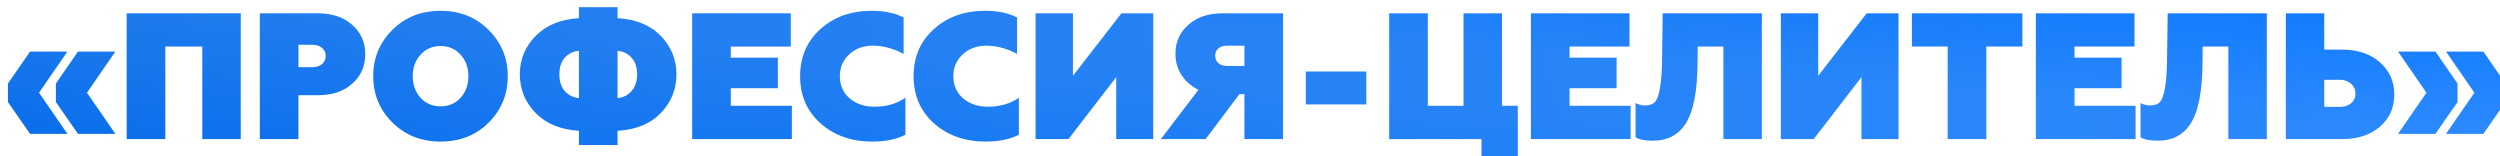
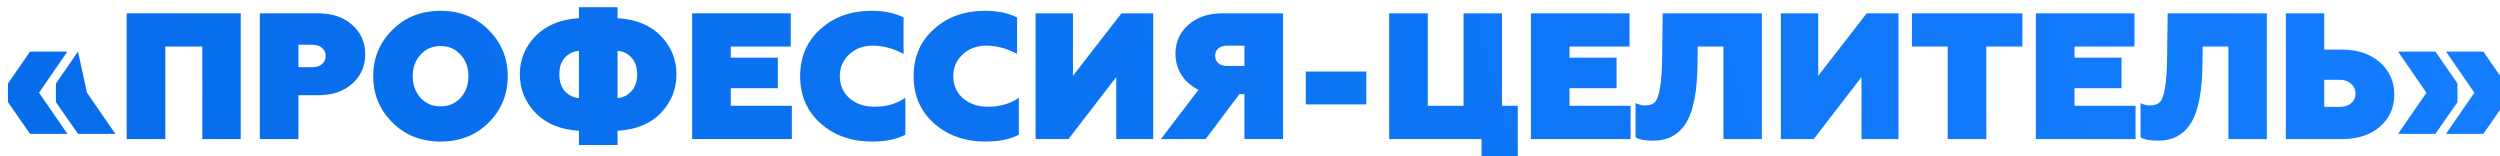
<svg xmlns="http://www.w3.org/2000/svg" width="863" height="54" viewBox="0 0 863 54" fill="none">
  <g filter="url(#filter0_i_86_223)">
-     <path d="M21.266 44.202H8.37L0.744 33.228V26.842L8.37 15.806H21.266L11.47 30.004L21.266 44.202ZM37.82 44.202H24.924L17.298 33.228V26.842L24.924 15.806H37.82L28.024 30.004L37.82 44.202ZM55.063 46H41.733V2.6H81.103V46H67.835V14.07H55.063V46ZM87.688 2.6H107.652C112.654 2.6 116.622 3.923 119.556 6.568C122.574 9.213 124.082 12.603 124.082 16.736C124.082 20.869 122.574 24.259 119.556 26.904C116.622 29.549 112.654 30.872 107.652 30.872H101.018V46H87.688V2.6ZM101.018 21.2H105.854C107.218 21.2 108.314 20.849 109.14 20.146C110.008 19.402 110.442 18.451 110.442 17.294C110.442 16.137 110.008 15.207 109.14 14.504C108.272 13.801 107.177 13.45 105.854 13.45H101.018V21.2ZM143.201 31.802C145.02 33.745 147.314 34.716 150.083 34.716C152.852 34.716 155.146 33.745 156.965 31.802C158.784 29.777 159.693 27.276 159.693 24.3C159.693 21.283 158.784 18.803 156.965 16.86C155.188 14.876 152.894 13.884 150.083 13.884C147.272 13.884 144.978 14.876 143.201 16.86C141.382 18.803 140.473 21.283 140.473 24.3C140.473 27.276 141.382 29.777 143.201 31.802ZM133.405 40.234C129.024 35.853 126.833 30.541 126.833 24.3C126.833 18.059 129.024 12.747 133.405 8.366C137.828 3.943 143.387 1.732 150.083 1.732C156.738 1.732 162.276 3.943 166.699 8.366C171.08 12.747 173.271 18.059 173.271 24.3C173.271 30.583 171.08 35.915 166.699 40.296C162.318 44.677 156.779 46.868 150.083 46.868C143.387 46.868 137.828 44.657 133.405 40.234ZM211.178 48.046H197.848V43.148C191.566 42.776 186.585 40.73 182.906 37.01C179.269 33.249 177.45 28.805 177.45 23.68C177.45 18.513 179.269 14.091 182.906 10.412C186.585 6.692 191.566 4.646 197.848 4.274V0.492H211.178V4.274C217.544 4.646 222.524 6.692 226.12 10.412C229.716 14.132 231.514 18.555 231.514 23.68C231.514 28.805 229.716 33.249 226.12 37.01C222.524 40.73 217.544 42.776 211.178 43.148V48.046ZM211.178 15.558V31.864C213.08 31.699 214.671 30.913 215.952 29.508C217.275 28.061 217.936 26.119 217.936 23.68C217.936 21.2 217.275 19.257 215.952 17.852C214.671 16.447 213.08 15.682 211.178 15.558ZM197.848 31.864V15.558C195.947 15.682 194.335 16.447 193.012 17.852C191.731 19.257 191.09 21.2 191.09 23.68C191.09 26.119 191.731 28.061 193.012 29.508C194.335 30.913 195.947 31.699 197.848 31.864ZM271.346 46H236.936V2.6H270.974V14.07H250.266V17.914H266.51V28.454H250.266V34.53H271.346V46ZM299.066 46.868C291.957 46.868 286.026 44.781 281.272 40.606C276.56 36.39 274.204 30.955 274.204 24.3C274.204 17.645 276.54 12.231 281.21 8.056C285.84 3.84 291.75 1.732 298.942 1.732C303.241 1.732 306.899 2.497 309.916 4.026V16.612C306.403 14.711 302.869 13.76 299.314 13.76C296.008 13.76 293.28 14.773 291.13 16.798C288.981 18.782 287.906 21.283 287.906 24.3C287.906 27.4 289.022 29.942 291.254 31.926C293.528 33.869 296.38 34.84 299.81 34.84C304.026 34.84 307.602 33.807 310.536 31.74V44.512C307.519 46.083 303.696 46.868 299.066 46.868ZM338.24 46.868C331.131 46.868 325.199 44.781 320.446 40.606C315.734 36.39 313.378 30.955 313.378 24.3C313.378 17.645 315.713 12.231 320.384 8.056C325.013 3.84 330.924 1.732 338.116 1.732C342.415 1.732 346.073 2.497 349.09 4.026V16.612C345.577 14.711 342.043 13.76 338.488 13.76C335.181 13.76 332.453 14.773 330.304 16.798C328.155 18.782 327.08 21.283 327.08 24.3C327.08 27.4 328.196 29.942 330.428 31.926C332.701 33.869 335.553 34.84 338.984 34.84C343.2 34.84 346.775 33.807 349.71 31.74V44.512C346.693 46.083 342.869 46.868 338.24 46.868ZM366.833 46H355.487V2.6H368.383V24.176L385.123 2.6H396.097V46H383.325V24.61L366.833 46ZM414.185 46H398.747L411.705 29.012C409.225 27.772 407.283 26.077 405.877 23.928C404.472 21.737 403.769 19.278 403.769 16.55C403.769 12.499 405.257 9.172 408.233 6.568C411.168 3.923 415.115 2.6 420.075 2.6H440.907V46H427.577V30.5H425.841L414.185 46ZM421.625 20.766H427.577V13.76H421.625C420.385 13.76 419.373 14.07 418.587 14.69C417.843 15.31 417.471 16.157 417.471 17.232C417.471 18.307 417.843 19.175 418.587 19.836C419.373 20.456 420.385 20.766 421.625 20.766ZM469.654 34.034H448.76V22.688H469.654V34.034ZM521.942 53.998H509.418V46H477.55V2.6H490.88V34.53H503.218V2.6H516.486V34.53H521.942V53.998ZM560.882 46H526.472V2.6H560.51V14.07H539.802V17.914H556.046V28.454H539.802V34.53H560.882V46ZM562.602 45.38V33.6C563.8 34.137 564.813 34.406 565.64 34.406C567.169 34.406 568.306 34.096 569.05 33.476C570.827 31.947 571.736 26.491 571.778 17.108L571.964 2.6H606.188V46H592.92V14.07H584.054L583.992 19.278C583.95 29.735 582.483 37.01 579.59 41.102C577.11 44.739 573.472 46.558 568.678 46.558C565.826 46.558 563.8 46.165 562.602 45.38ZM624.097 46H612.751V2.6H625.647V24.176L642.387 2.6H653.361V46H640.589V24.61L624.097 46ZM657.995 14.07V2.6H696.125V14.07H683.663V46H670.333V14.07H657.995ZM735.196 46H700.786V2.6H734.824V14.07H714.116V17.914H730.36V28.454H714.116V34.53H735.196V46ZM736.916 45.38V33.6C738.115 34.137 739.127 34.406 739.954 34.406C741.483 34.406 742.62 34.096 743.364 33.476C745.141 31.947 746.051 26.491 746.092 17.108L746.278 2.6H780.502V46H767.234V14.07H758.368L758.306 19.278C758.265 29.735 756.797 37.01 753.904 41.102C751.424 44.739 747.787 46.558 742.992 46.558C740.14 46.558 738.115 46.165 736.916 45.38ZM806.471 46H787.065V2.6H800.333V15.124H806.471C811.886 15.124 816.247 16.591 819.553 19.526C822.86 22.461 824.513 26.16 824.513 30.624C824.513 35.171 822.86 38.87 819.553 41.722C816.288 44.574 811.927 46 806.471 46ZM800.333 25.54V34.902H805.665C807.277 34.902 808.579 34.489 809.571 33.662C810.605 32.794 811.121 31.678 811.121 30.314C811.121 28.909 810.605 27.772 809.571 26.904C808.579 25.995 807.277 25.54 805.665 25.54H800.333ZM862.889 26.842V33.228L855.263 44.202H842.367L852.163 30.004L842.367 15.806H855.263L862.889 26.842ZM846.335 26.842V33.228L838.709 44.202H825.813L835.609 30.004L825.813 15.806H838.709L846.335 26.842Z" fill="url(#paint0_linear_86_223)" />
-     <path d="M21.266 44.202H8.37L0.744 33.228V26.842L8.37 15.806H21.266L11.47 30.004L21.266 44.202ZM37.82 44.202H24.924L17.298 33.228V26.842L24.924 15.806H37.82L28.024 30.004L37.82 44.202ZM55.063 46H41.733V2.6H81.103V46H67.835V14.07H55.063V46ZM87.688 2.6H107.652C112.654 2.6 116.622 3.923 119.556 6.568C122.574 9.213 124.082 12.603 124.082 16.736C124.082 20.869 122.574 24.259 119.556 26.904C116.622 29.549 112.654 30.872 107.652 30.872H101.018V46H87.688V2.6ZM101.018 21.2H105.854C107.218 21.2 108.314 20.849 109.14 20.146C110.008 19.402 110.442 18.451 110.442 17.294C110.442 16.137 110.008 15.207 109.14 14.504C108.272 13.801 107.177 13.45 105.854 13.45H101.018V21.2ZM143.201 31.802C145.02 33.745 147.314 34.716 150.083 34.716C152.852 34.716 155.146 33.745 156.965 31.802C158.784 29.777 159.693 27.276 159.693 24.3C159.693 21.283 158.784 18.803 156.965 16.86C155.188 14.876 152.894 13.884 150.083 13.884C147.272 13.884 144.978 14.876 143.201 16.86C141.382 18.803 140.473 21.283 140.473 24.3C140.473 27.276 141.382 29.777 143.201 31.802ZM133.405 40.234C129.024 35.853 126.833 30.541 126.833 24.3C126.833 18.059 129.024 12.747 133.405 8.366C137.828 3.943 143.387 1.732 150.083 1.732C156.738 1.732 162.276 3.943 166.699 8.366C171.08 12.747 173.271 18.059 173.271 24.3C173.271 30.583 171.08 35.915 166.699 40.296C162.318 44.677 156.779 46.868 150.083 46.868C143.387 46.868 137.828 44.657 133.405 40.234ZM211.178 48.046H197.848V43.148C191.566 42.776 186.585 40.73 182.906 37.01C179.269 33.249 177.45 28.805 177.45 23.68C177.45 18.513 179.269 14.091 182.906 10.412C186.585 6.692 191.566 4.646 197.848 4.274V0.492H211.178V4.274C217.544 4.646 222.524 6.692 226.12 10.412C229.716 14.132 231.514 18.555 231.514 23.68C231.514 28.805 229.716 33.249 226.12 37.01C222.524 40.73 217.544 42.776 211.178 43.148V48.046ZM211.178 15.558V31.864C213.08 31.699 214.671 30.913 215.952 29.508C217.275 28.061 217.936 26.119 217.936 23.68C217.936 21.2 217.275 19.257 215.952 17.852C214.671 16.447 213.08 15.682 211.178 15.558ZM197.848 31.864V15.558C195.947 15.682 194.335 16.447 193.012 17.852C191.731 19.257 191.09 21.2 191.09 23.68C191.09 26.119 191.731 28.061 193.012 29.508C194.335 30.913 195.947 31.699 197.848 31.864ZM271.346 46H236.936V2.6H270.974V14.07H250.266V17.914H266.51V28.454H250.266V34.53H271.346V46ZM299.066 46.868C291.957 46.868 286.026 44.781 281.272 40.606C276.56 36.39 274.204 30.955 274.204 24.3C274.204 17.645 276.54 12.231 281.21 8.056C285.84 3.84 291.75 1.732 298.942 1.732C303.241 1.732 306.899 2.497 309.916 4.026V16.612C306.403 14.711 302.869 13.76 299.314 13.76C296.008 13.76 293.28 14.773 291.13 16.798C288.981 18.782 287.906 21.283 287.906 24.3C287.906 27.4 289.022 29.942 291.254 31.926C293.528 33.869 296.38 34.84 299.81 34.84C304.026 34.84 307.602 33.807 310.536 31.74V44.512C307.519 46.083 303.696 46.868 299.066 46.868ZM338.24 46.868C331.131 46.868 325.199 44.781 320.446 40.606C315.734 36.39 313.378 30.955 313.378 24.3C313.378 17.645 315.713 12.231 320.384 8.056C325.013 3.84 330.924 1.732 338.116 1.732C342.415 1.732 346.073 2.497 349.09 4.026V16.612C345.577 14.711 342.043 13.76 338.488 13.76C335.181 13.76 332.453 14.773 330.304 16.798C328.155 18.782 327.08 21.283 327.08 24.3C327.08 27.4 328.196 29.942 330.428 31.926C332.701 33.869 335.553 34.84 338.984 34.84C343.2 34.84 346.775 33.807 349.71 31.74V44.512C346.693 46.083 342.869 46.868 338.24 46.868ZM366.833 46H355.487V2.6H368.383V24.176L385.123 2.6H396.097V46H383.325V24.61L366.833 46ZM414.185 46H398.747L411.705 29.012C409.225 27.772 407.283 26.077 405.877 23.928C404.472 21.737 403.769 19.278 403.769 16.55C403.769 12.499 405.257 9.172 408.233 6.568C411.168 3.923 415.115 2.6 420.075 2.6H440.907V46H427.577V30.5H425.841L414.185 46ZM421.625 20.766H427.577V13.76H421.625C420.385 13.76 419.373 14.07 418.587 14.69C417.843 15.31 417.471 16.157 417.471 17.232C417.471 18.307 417.843 19.175 418.587 19.836C419.373 20.456 420.385 20.766 421.625 20.766ZM469.654 34.034H448.76V22.688H469.654V34.034ZM521.942 53.998H509.418V46H477.55V2.6H490.88V34.53H503.218V2.6H516.486V34.53H521.942V53.998ZM560.882 46H526.472V2.6H560.51V14.07H539.802V17.914H556.046V28.454H539.802V34.53H560.882V46ZM562.602 45.38V33.6C563.8 34.137 564.813 34.406 565.64 34.406C567.169 34.406 568.306 34.096 569.05 33.476C570.827 31.947 571.736 26.491 571.778 17.108L571.964 2.6H606.188V46H592.92V14.07H584.054L583.992 19.278C583.95 29.735 582.483 37.01 579.59 41.102C577.11 44.739 573.472 46.558 568.678 46.558C565.826 46.558 563.8 46.165 562.602 45.38ZM624.097 46H612.751V2.6H625.647V24.176L642.387 2.6H653.361V46H640.589V24.61L624.097 46ZM657.995 14.07V2.6H696.125V14.07H683.663V46H670.333V14.07H657.995ZM735.196 46H700.786V2.6H734.824V14.07H714.116V17.914H730.36V28.454H714.116V34.53H735.196V46ZM736.916 45.38V33.6C738.115 34.137 739.127 34.406 739.954 34.406C741.483 34.406 742.62 34.096 743.364 33.476C745.141 31.947 746.051 26.491 746.092 17.108L746.278 2.6H780.502V46H767.234V14.07H758.368L758.306 19.278C758.265 29.735 756.797 37.01 753.904 41.102C751.424 44.739 747.787 46.558 742.992 46.558C740.14 46.558 738.115 46.165 736.916 45.38ZM806.471 46H787.065V2.6H800.333V15.124H806.471C811.886 15.124 816.247 16.591 819.553 19.526C822.86 22.461 824.513 26.16 824.513 30.624C824.513 35.171 822.86 38.87 819.553 41.722C816.288 44.574 811.927 46 806.471 46ZM800.333 25.54V34.902H805.665C807.277 34.902 808.579 34.489 809.571 33.662C810.605 32.794 811.121 31.678 811.121 30.314C811.121 28.909 810.605 27.772 809.571 26.904C808.579 25.995 807.277 25.54 805.665 25.54H800.333ZM862.889 26.842V33.228L855.263 44.202H842.367L852.163 30.004L842.367 15.806H855.263L862.889 26.842ZM846.335 26.842V33.228L838.709 44.202H825.813L835.609 30.004L825.813 15.806H838.709L846.335 26.842Z" fill="url(#paint1_linear_86_223)" fill-opacity="0.1" />
+     <path d="M21.266 44.202H8.37L0.744 33.228V26.842L8.37 15.806H21.266L11.47 30.004L21.266 44.202ZM37.82 44.202H24.924L17.298 33.228V26.842L24.924 15.806L28.024 30.004L37.82 44.202ZM55.063 46H41.733V2.6H81.103V46H67.835V14.07H55.063V46ZM87.688 2.6H107.652C112.654 2.6 116.622 3.923 119.556 6.568C122.574 9.213 124.082 12.603 124.082 16.736C124.082 20.869 122.574 24.259 119.556 26.904C116.622 29.549 112.654 30.872 107.652 30.872H101.018V46H87.688V2.6ZM101.018 21.2H105.854C107.218 21.2 108.314 20.849 109.14 20.146C110.008 19.402 110.442 18.451 110.442 17.294C110.442 16.137 110.008 15.207 109.14 14.504C108.272 13.801 107.177 13.45 105.854 13.45H101.018V21.2ZM143.201 31.802C145.02 33.745 147.314 34.716 150.083 34.716C152.852 34.716 155.146 33.745 156.965 31.802C158.784 29.777 159.693 27.276 159.693 24.3C159.693 21.283 158.784 18.803 156.965 16.86C155.188 14.876 152.894 13.884 150.083 13.884C147.272 13.884 144.978 14.876 143.201 16.86C141.382 18.803 140.473 21.283 140.473 24.3C140.473 27.276 141.382 29.777 143.201 31.802ZM133.405 40.234C129.024 35.853 126.833 30.541 126.833 24.3C126.833 18.059 129.024 12.747 133.405 8.366C137.828 3.943 143.387 1.732 150.083 1.732C156.738 1.732 162.276 3.943 166.699 8.366C171.08 12.747 173.271 18.059 173.271 24.3C173.271 30.583 171.08 35.915 166.699 40.296C162.318 44.677 156.779 46.868 150.083 46.868C143.387 46.868 137.828 44.657 133.405 40.234ZM211.178 48.046H197.848V43.148C191.566 42.776 186.585 40.73 182.906 37.01C179.269 33.249 177.45 28.805 177.45 23.68C177.45 18.513 179.269 14.091 182.906 10.412C186.585 6.692 191.566 4.646 197.848 4.274V0.492H211.178V4.274C217.544 4.646 222.524 6.692 226.12 10.412C229.716 14.132 231.514 18.555 231.514 23.68C231.514 28.805 229.716 33.249 226.12 37.01C222.524 40.73 217.544 42.776 211.178 43.148V48.046ZM211.178 15.558V31.864C213.08 31.699 214.671 30.913 215.952 29.508C217.275 28.061 217.936 26.119 217.936 23.68C217.936 21.2 217.275 19.257 215.952 17.852C214.671 16.447 213.08 15.682 211.178 15.558ZM197.848 31.864V15.558C195.947 15.682 194.335 16.447 193.012 17.852C191.731 19.257 191.09 21.2 191.09 23.68C191.09 26.119 191.731 28.061 193.012 29.508C194.335 30.913 195.947 31.699 197.848 31.864ZM271.346 46H236.936V2.6H270.974V14.07H250.266V17.914H266.51V28.454H250.266V34.53H271.346V46ZM299.066 46.868C291.957 46.868 286.026 44.781 281.272 40.606C276.56 36.39 274.204 30.955 274.204 24.3C274.204 17.645 276.54 12.231 281.21 8.056C285.84 3.84 291.75 1.732 298.942 1.732C303.241 1.732 306.899 2.497 309.916 4.026V16.612C306.403 14.711 302.869 13.76 299.314 13.76C296.008 13.76 293.28 14.773 291.13 16.798C288.981 18.782 287.906 21.283 287.906 24.3C287.906 27.4 289.022 29.942 291.254 31.926C293.528 33.869 296.38 34.84 299.81 34.84C304.026 34.84 307.602 33.807 310.536 31.74V44.512C307.519 46.083 303.696 46.868 299.066 46.868ZM338.24 46.868C331.131 46.868 325.199 44.781 320.446 40.606C315.734 36.39 313.378 30.955 313.378 24.3C313.378 17.645 315.713 12.231 320.384 8.056C325.013 3.84 330.924 1.732 338.116 1.732C342.415 1.732 346.073 2.497 349.09 4.026V16.612C345.577 14.711 342.043 13.76 338.488 13.76C335.181 13.76 332.453 14.773 330.304 16.798C328.155 18.782 327.08 21.283 327.08 24.3C327.08 27.4 328.196 29.942 330.428 31.926C332.701 33.869 335.553 34.84 338.984 34.84C343.2 34.84 346.775 33.807 349.71 31.74V44.512C346.693 46.083 342.869 46.868 338.24 46.868ZM366.833 46H355.487V2.6H368.383V24.176L385.123 2.6H396.097V46H383.325V24.61L366.833 46ZM414.185 46H398.747L411.705 29.012C409.225 27.772 407.283 26.077 405.877 23.928C404.472 21.737 403.769 19.278 403.769 16.55C403.769 12.499 405.257 9.172 408.233 6.568C411.168 3.923 415.115 2.6 420.075 2.6H440.907V46H427.577V30.5H425.841L414.185 46ZM421.625 20.766H427.577V13.76H421.625C420.385 13.76 419.373 14.07 418.587 14.69C417.843 15.31 417.471 16.157 417.471 17.232C417.471 18.307 417.843 19.175 418.587 19.836C419.373 20.456 420.385 20.766 421.625 20.766ZM469.654 34.034H448.76V22.688H469.654V34.034ZM521.942 53.998H509.418V46H477.55V2.6H490.88V34.53H503.218V2.6H516.486V34.53H521.942V53.998ZM560.882 46H526.472V2.6H560.51V14.07H539.802V17.914H556.046V28.454H539.802V34.53H560.882V46ZM562.602 45.38V33.6C563.8 34.137 564.813 34.406 565.64 34.406C567.169 34.406 568.306 34.096 569.05 33.476C570.827 31.947 571.736 26.491 571.778 17.108L571.964 2.6H606.188V46H592.92V14.07H584.054L583.992 19.278C583.95 29.735 582.483 37.01 579.59 41.102C577.11 44.739 573.472 46.558 568.678 46.558C565.826 46.558 563.8 46.165 562.602 45.38ZM624.097 46H612.751V2.6H625.647V24.176L642.387 2.6H653.361V46H640.589V24.61L624.097 46ZM657.995 14.07V2.6H696.125V14.07H683.663V46H670.333V14.07H657.995ZM735.196 46H700.786V2.6H734.824V14.07H714.116V17.914H730.36V28.454H714.116V34.53H735.196V46ZM736.916 45.38V33.6C738.115 34.137 739.127 34.406 739.954 34.406C741.483 34.406 742.62 34.096 743.364 33.476C745.141 31.947 746.051 26.491 746.092 17.108L746.278 2.6H780.502V46H767.234V14.07H758.368L758.306 19.278C758.265 29.735 756.797 37.01 753.904 41.102C751.424 44.739 747.787 46.558 742.992 46.558C740.14 46.558 738.115 46.165 736.916 45.38ZM806.471 46H787.065V2.6H800.333V15.124H806.471C811.886 15.124 816.247 16.591 819.553 19.526C822.86 22.461 824.513 26.16 824.513 30.624C824.513 35.171 822.86 38.87 819.553 41.722C816.288 44.574 811.927 46 806.471 46ZM800.333 25.54V34.902H805.665C807.277 34.902 808.579 34.489 809.571 33.662C810.605 32.794 811.121 31.678 811.121 30.314C811.121 28.909 810.605 27.772 809.571 26.904C808.579 25.995 807.277 25.54 805.665 25.54H800.333ZM862.889 26.842V33.228L855.263 44.202H842.367L852.163 30.004L842.367 15.806H855.263L862.889 26.842ZM846.335 26.842V33.228L838.709 44.202H825.813L835.609 30.004L825.813 15.806H838.709L846.335 26.842Z" fill="url(#paint0_linear_86_223)" />
  </g>
  <defs>
    <filter id="filter0_i_86_223" x="0.744" y="0.492" width="864.146" height="55.506" filterUnits="userSpaceOnUse" color-interpolation-filters="sRGB">
      <feFlood flood-opacity="0" result="BackgroundImageFix" />
      <feBlend mode="normal" in="SourceGraphic" in2="BackgroundImageFix" result="shape" />
      <feColorMatrix in="SourceAlpha" type="matrix" values="0 0 0 0 0 0 0 0 0 0 0 0 0 0 0 0 0 0 127 0" result="hardAlpha" />
      <feOffset dx="2" dy="2" />
      <feGaussianBlur stdDeviation="2" />
      <feComposite in2="hardAlpha" operator="arithmetic" k2="-1" k3="1" />
      <feColorMatrix type="matrix" values="0 0 0 0 1 0 0 0 0 1 0 0 0 0 1 0 0 0 0.2 0" />
      <feBlend mode="normal" in2="shape" result="effect1_innerShadow_86_223" />
    </filter>
    <linearGradient id="paint0_linear_86_223" x1="4.94961e-07" y1="56" x2="807.393" y2="-183.451" gradientUnits="userSpaceOnUse">
      <stop stop-color="#066CEA" />
      <stop offset="1" stop-color="#147DFF" />
    </linearGradient>
    <linearGradient id="paint1_linear_86_223" x1="765.467" y1="-1.526" x2="754.925" y2="119.665" gradientUnits="userSpaceOnUse">
      <stop stop-color="white" stop-opacity="0" />
      <stop offset="0.313" stop-color="white" />
      <stop offset="0.495" stop-color="white" />
      <stop offset="1" stop-color="white" stop-opacity="0" />
    </linearGradient>
  </defs>
</svg>